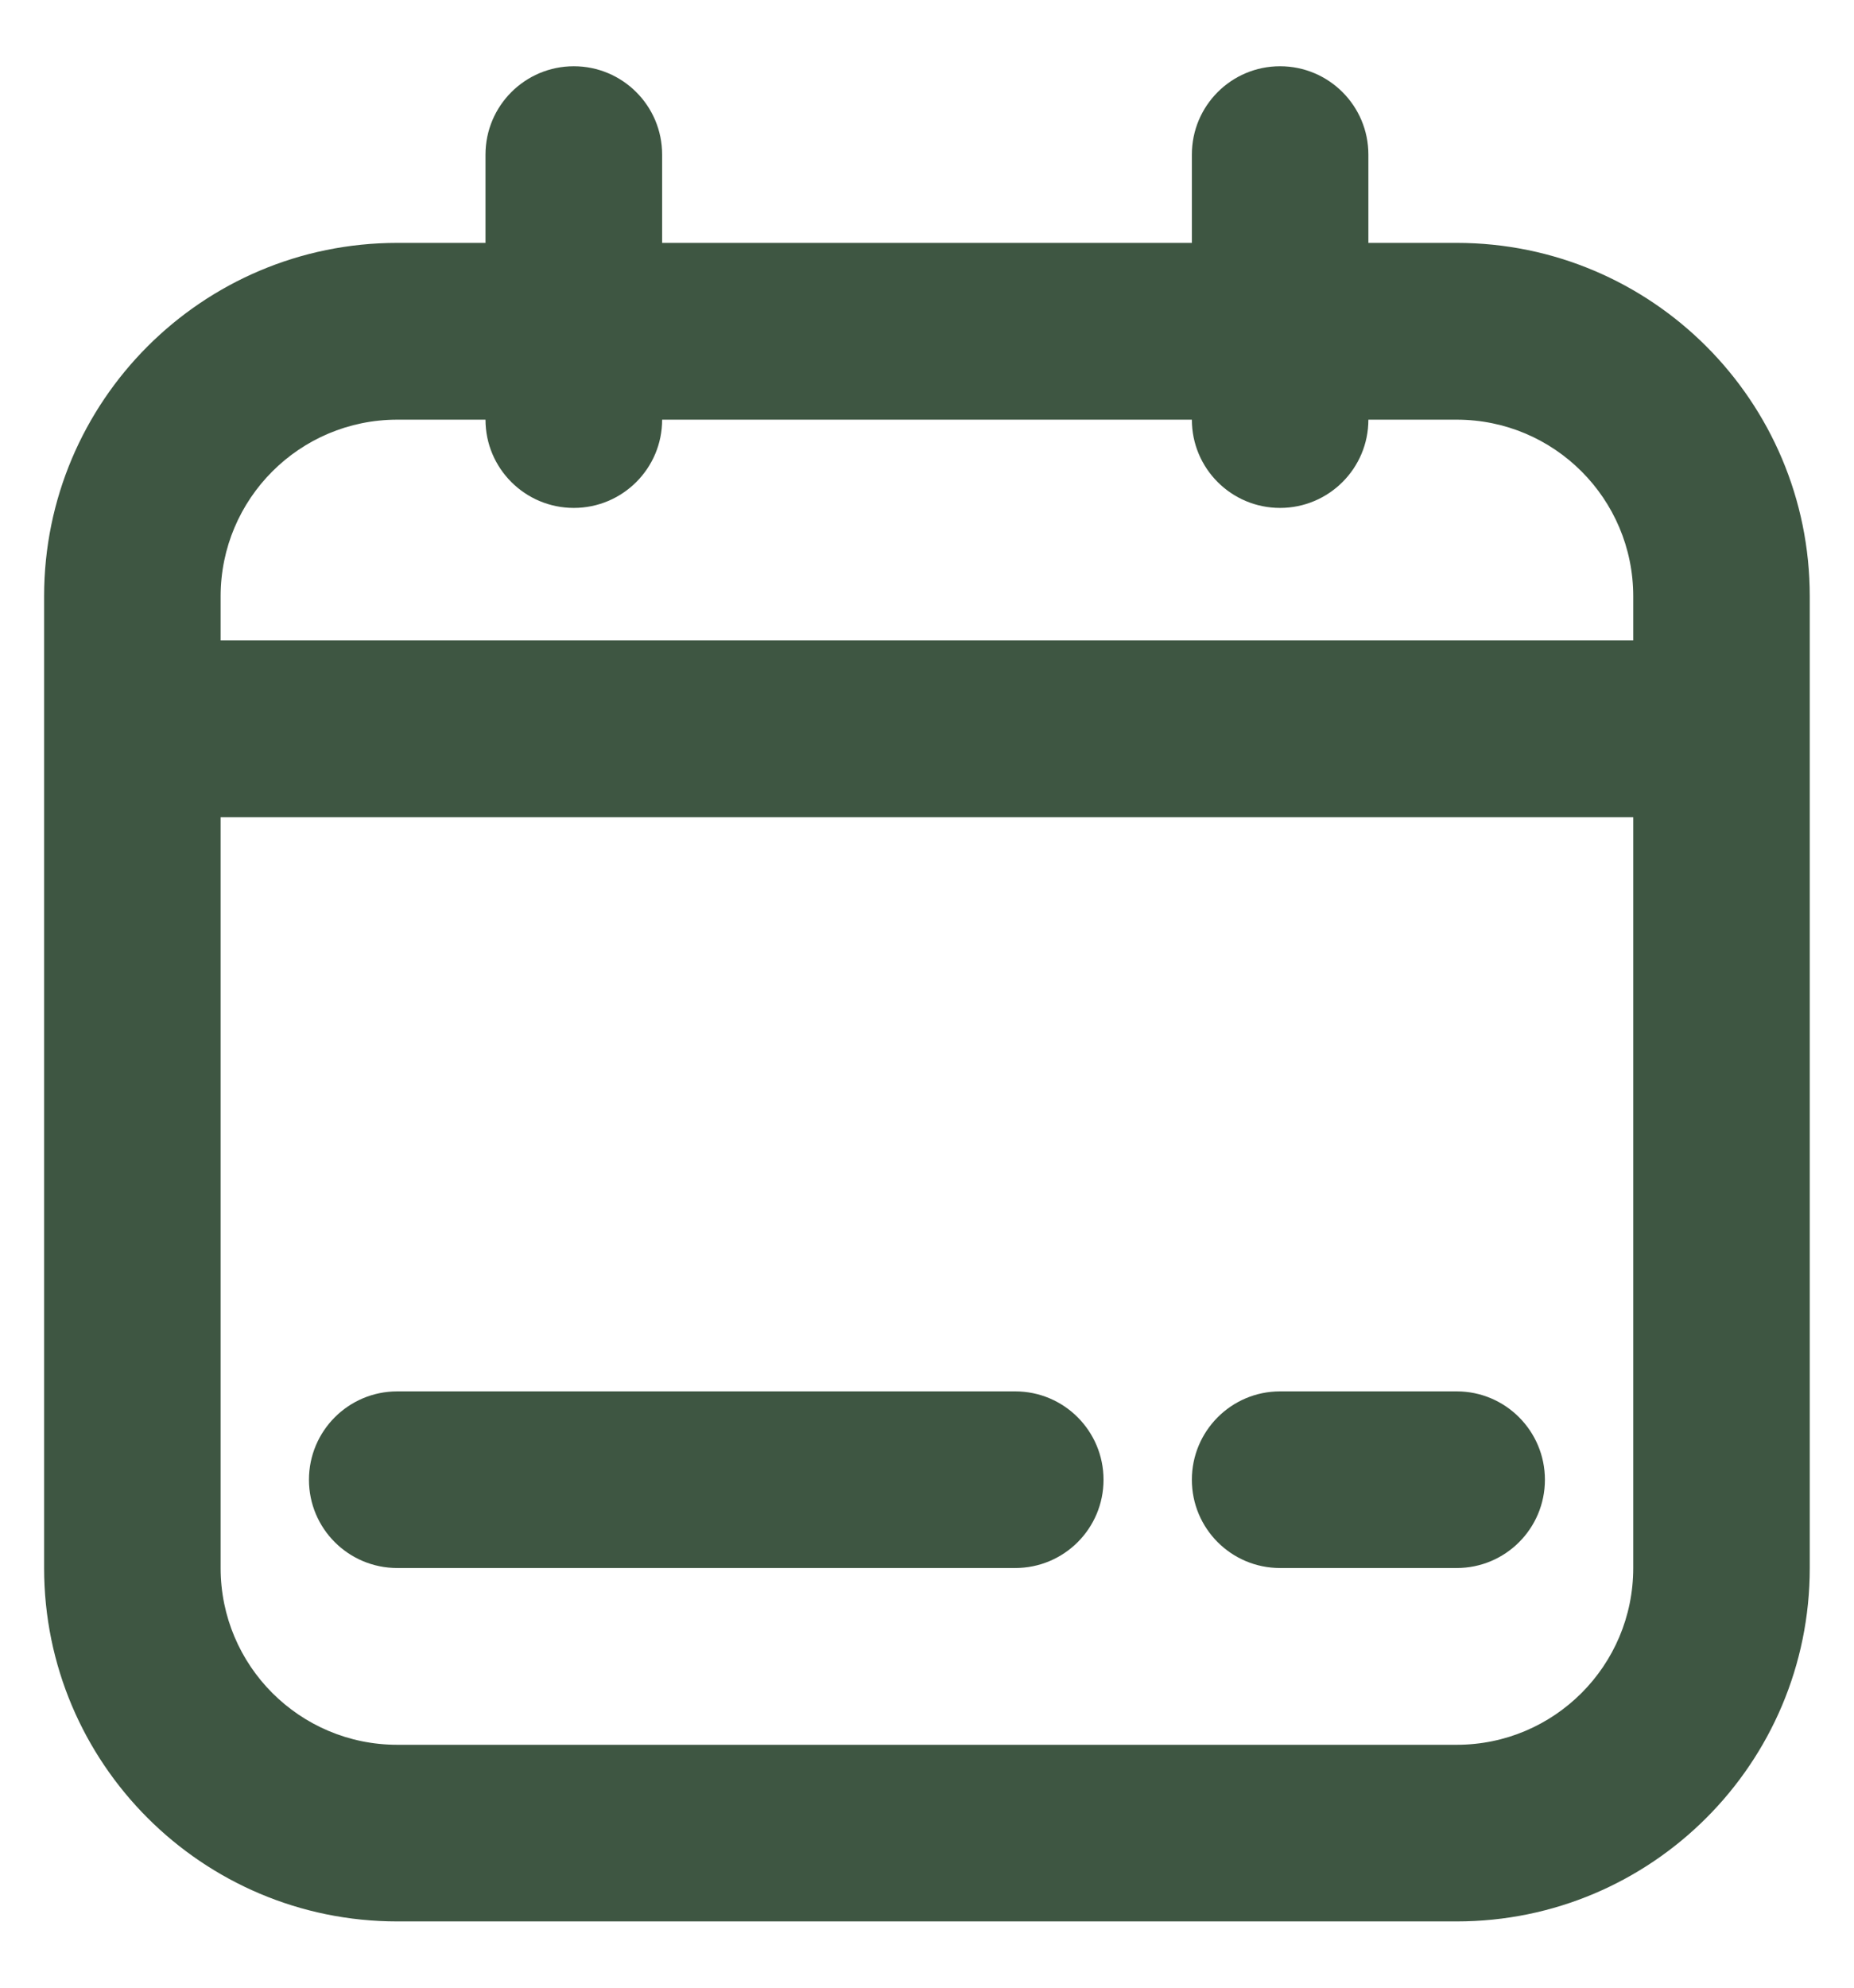
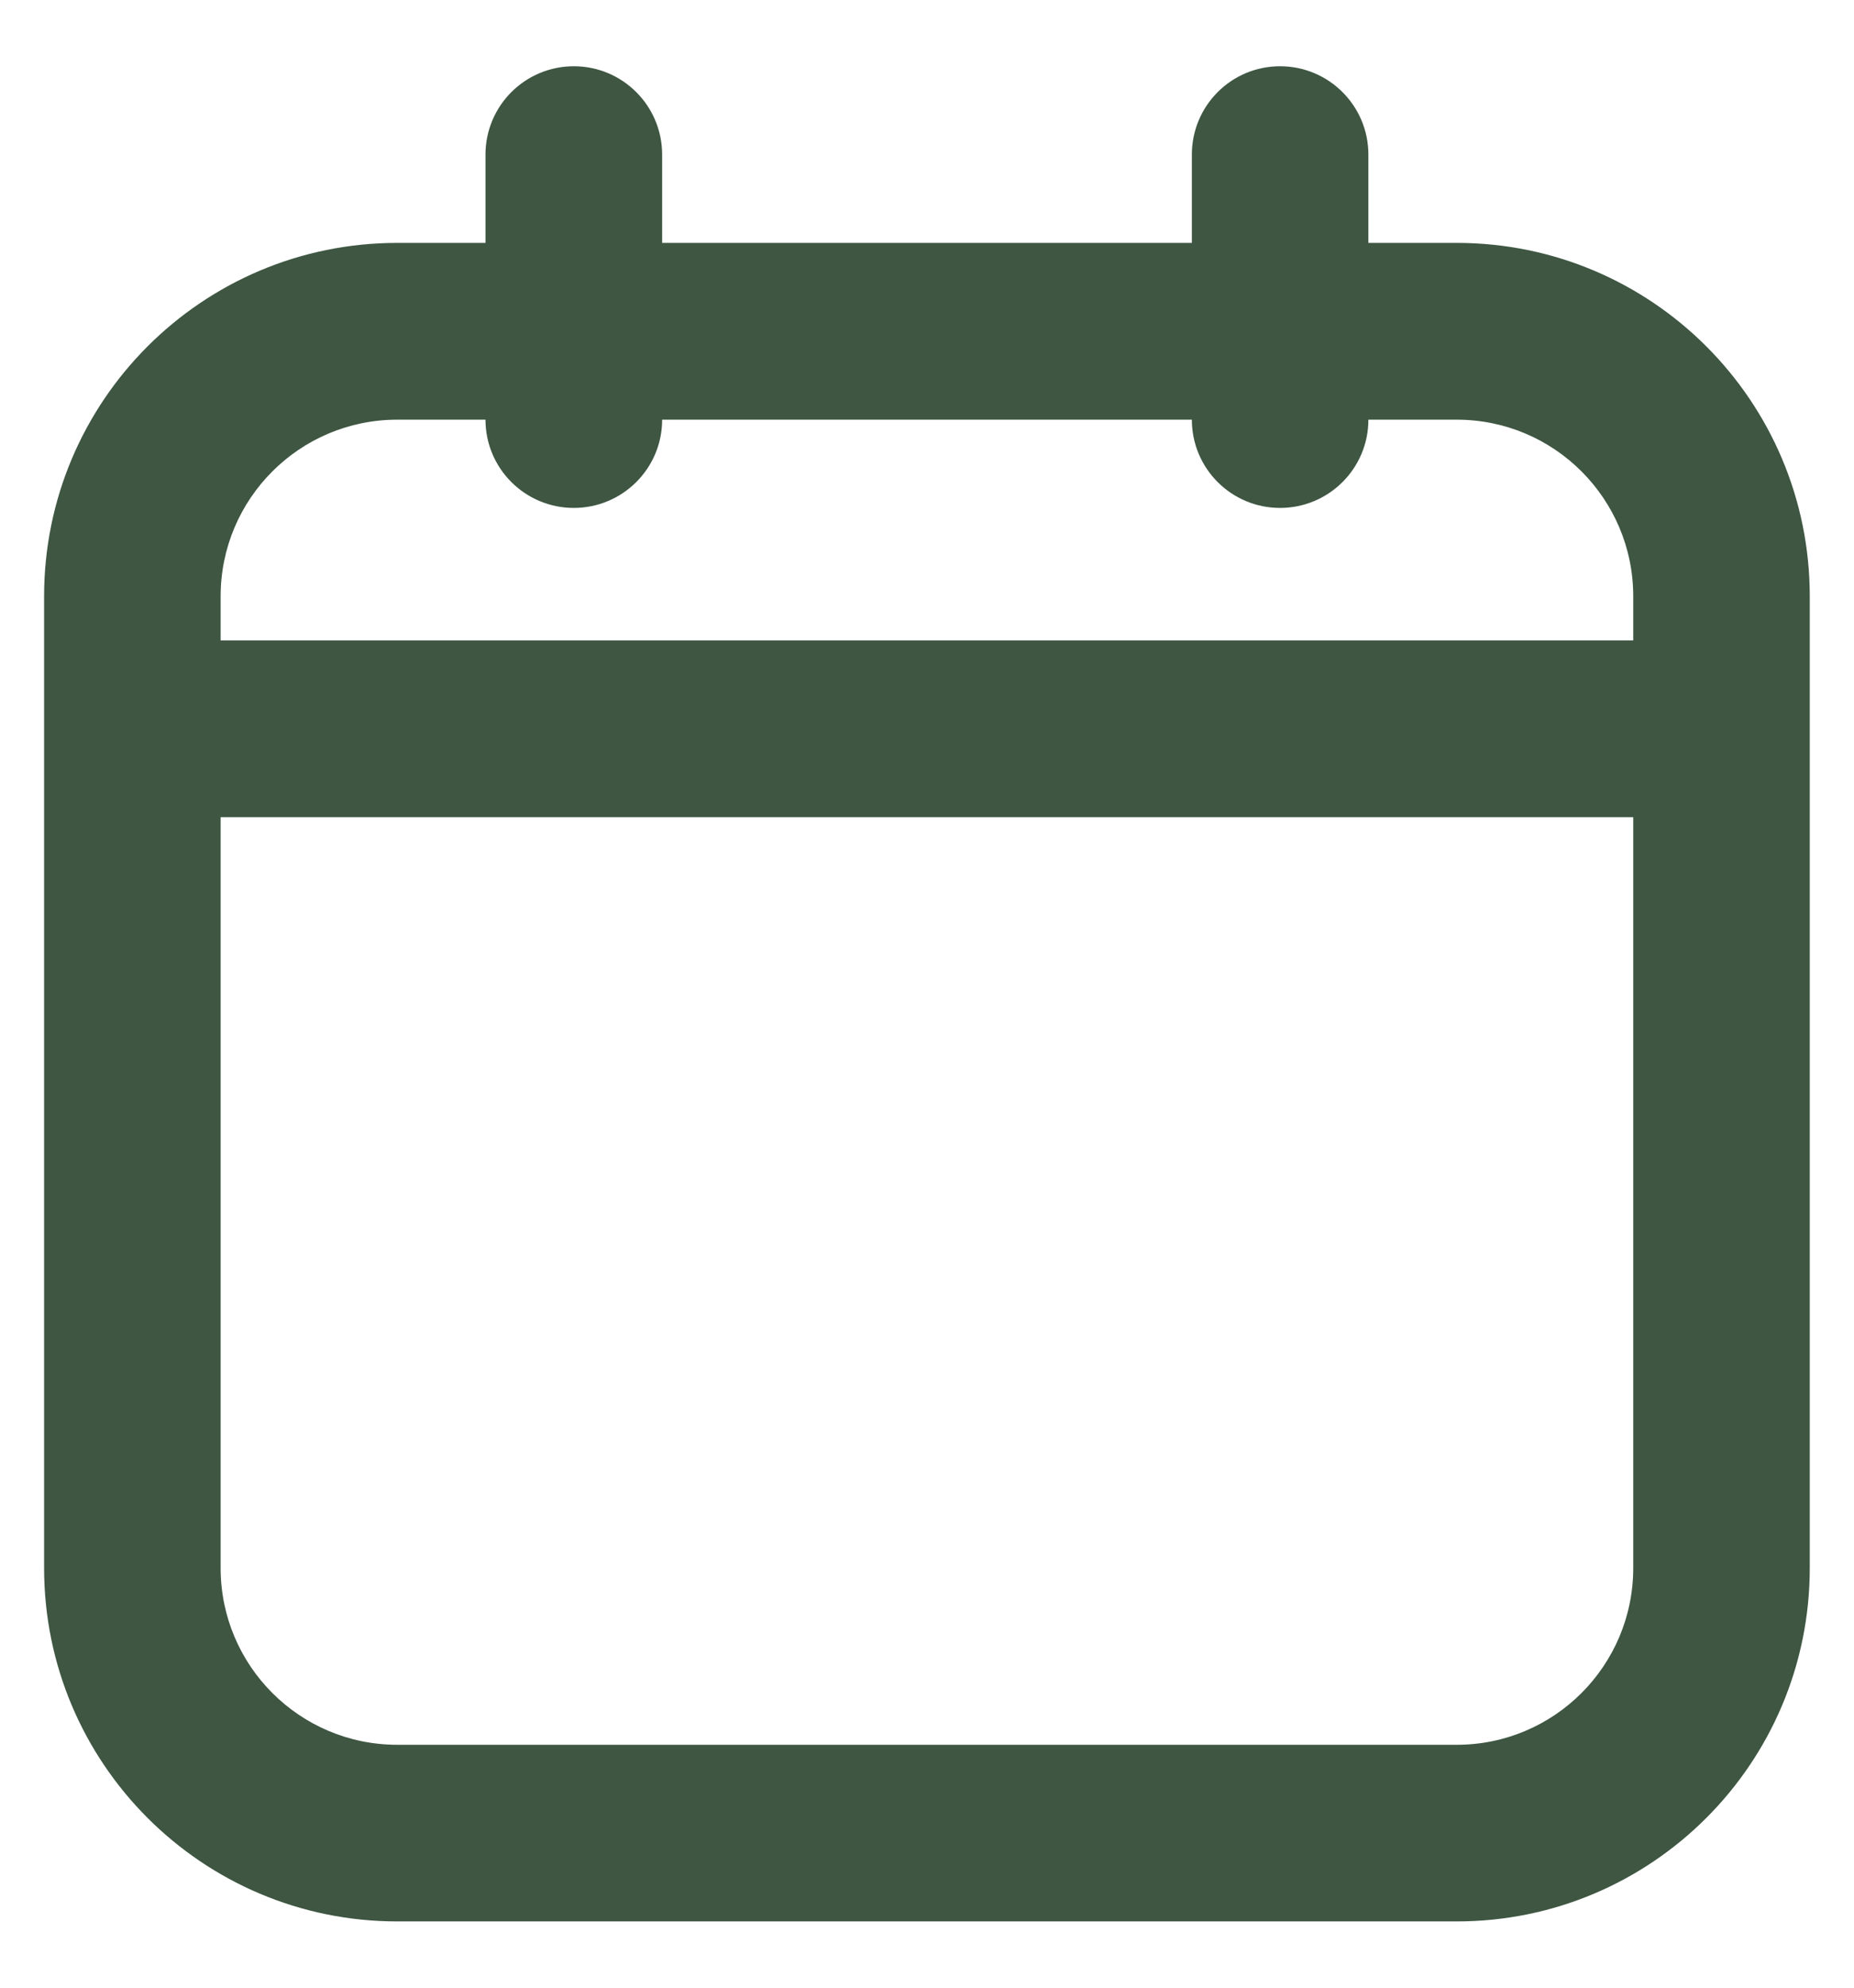
<svg xmlns="http://www.w3.org/2000/svg" width="14" height="15" viewBox="0 0 14 15" fill="none">
-   <path d="M2.333 11.167C2.333 10.799 2.631 10.5 3 10.5H7.666C8.035 10.5 8.333 10.799 8.333 11.167C8.333 11.535 8.035 11.833 7.666 11.833H3C2.631 11.833 2.333 11.535 2.333 11.167Z" fill="#3E5642" />
-   <path d="M9.666 10.5C9.298 10.5 9 10.799 9 11.167C9 11.535 9.298 11.833 9.666 11.833H11C11.368 11.833 11.666 11.535 11.666 11.167C11.666 10.799 11.368 10.5 11 10.5H9.666Z" fill="#3E5642" />
  <path fill-rule="evenodd" clip-rule="evenodd" d="M4.333 0.5C4.701 0.5 5 0.798 5 1.167V1.833H9V1.167C9 0.798 9.298 0.5 9.666 0.5C10.034 0.5 10.333 0.798 10.333 1.167V1.833H11C12.472 1.833 13.666 3.027 13.666 4.5V11.833C13.666 13.306 12.472 14.5 11 14.5H3C1.527 14.5 0.333 13.306 0.333 11.833V4.5C0.333 3.027 1.527 1.833 3 1.833H3.666V1.167C3.666 0.798 3.965 0.5 4.333 0.5ZM9 3.167C9 3.535 9.298 3.833 9.666 3.833C10.034 3.833 10.333 3.535 10.333 3.167H11C11.736 3.167 12.333 3.764 12.333 4.5V4.833H1.666V4.5C1.666 3.764 2.263 3.167 3 3.167H3.666C3.666 3.535 3.965 3.833 4.333 3.833C4.701 3.833 5 3.535 5 3.167H9ZM12.333 6.167H1.666V11.833C1.666 12.57 2.263 13.167 3 13.167H11C11.736 13.167 12.333 12.57 12.333 11.833V6.167Z" fill="#3E5642" />
</svg>